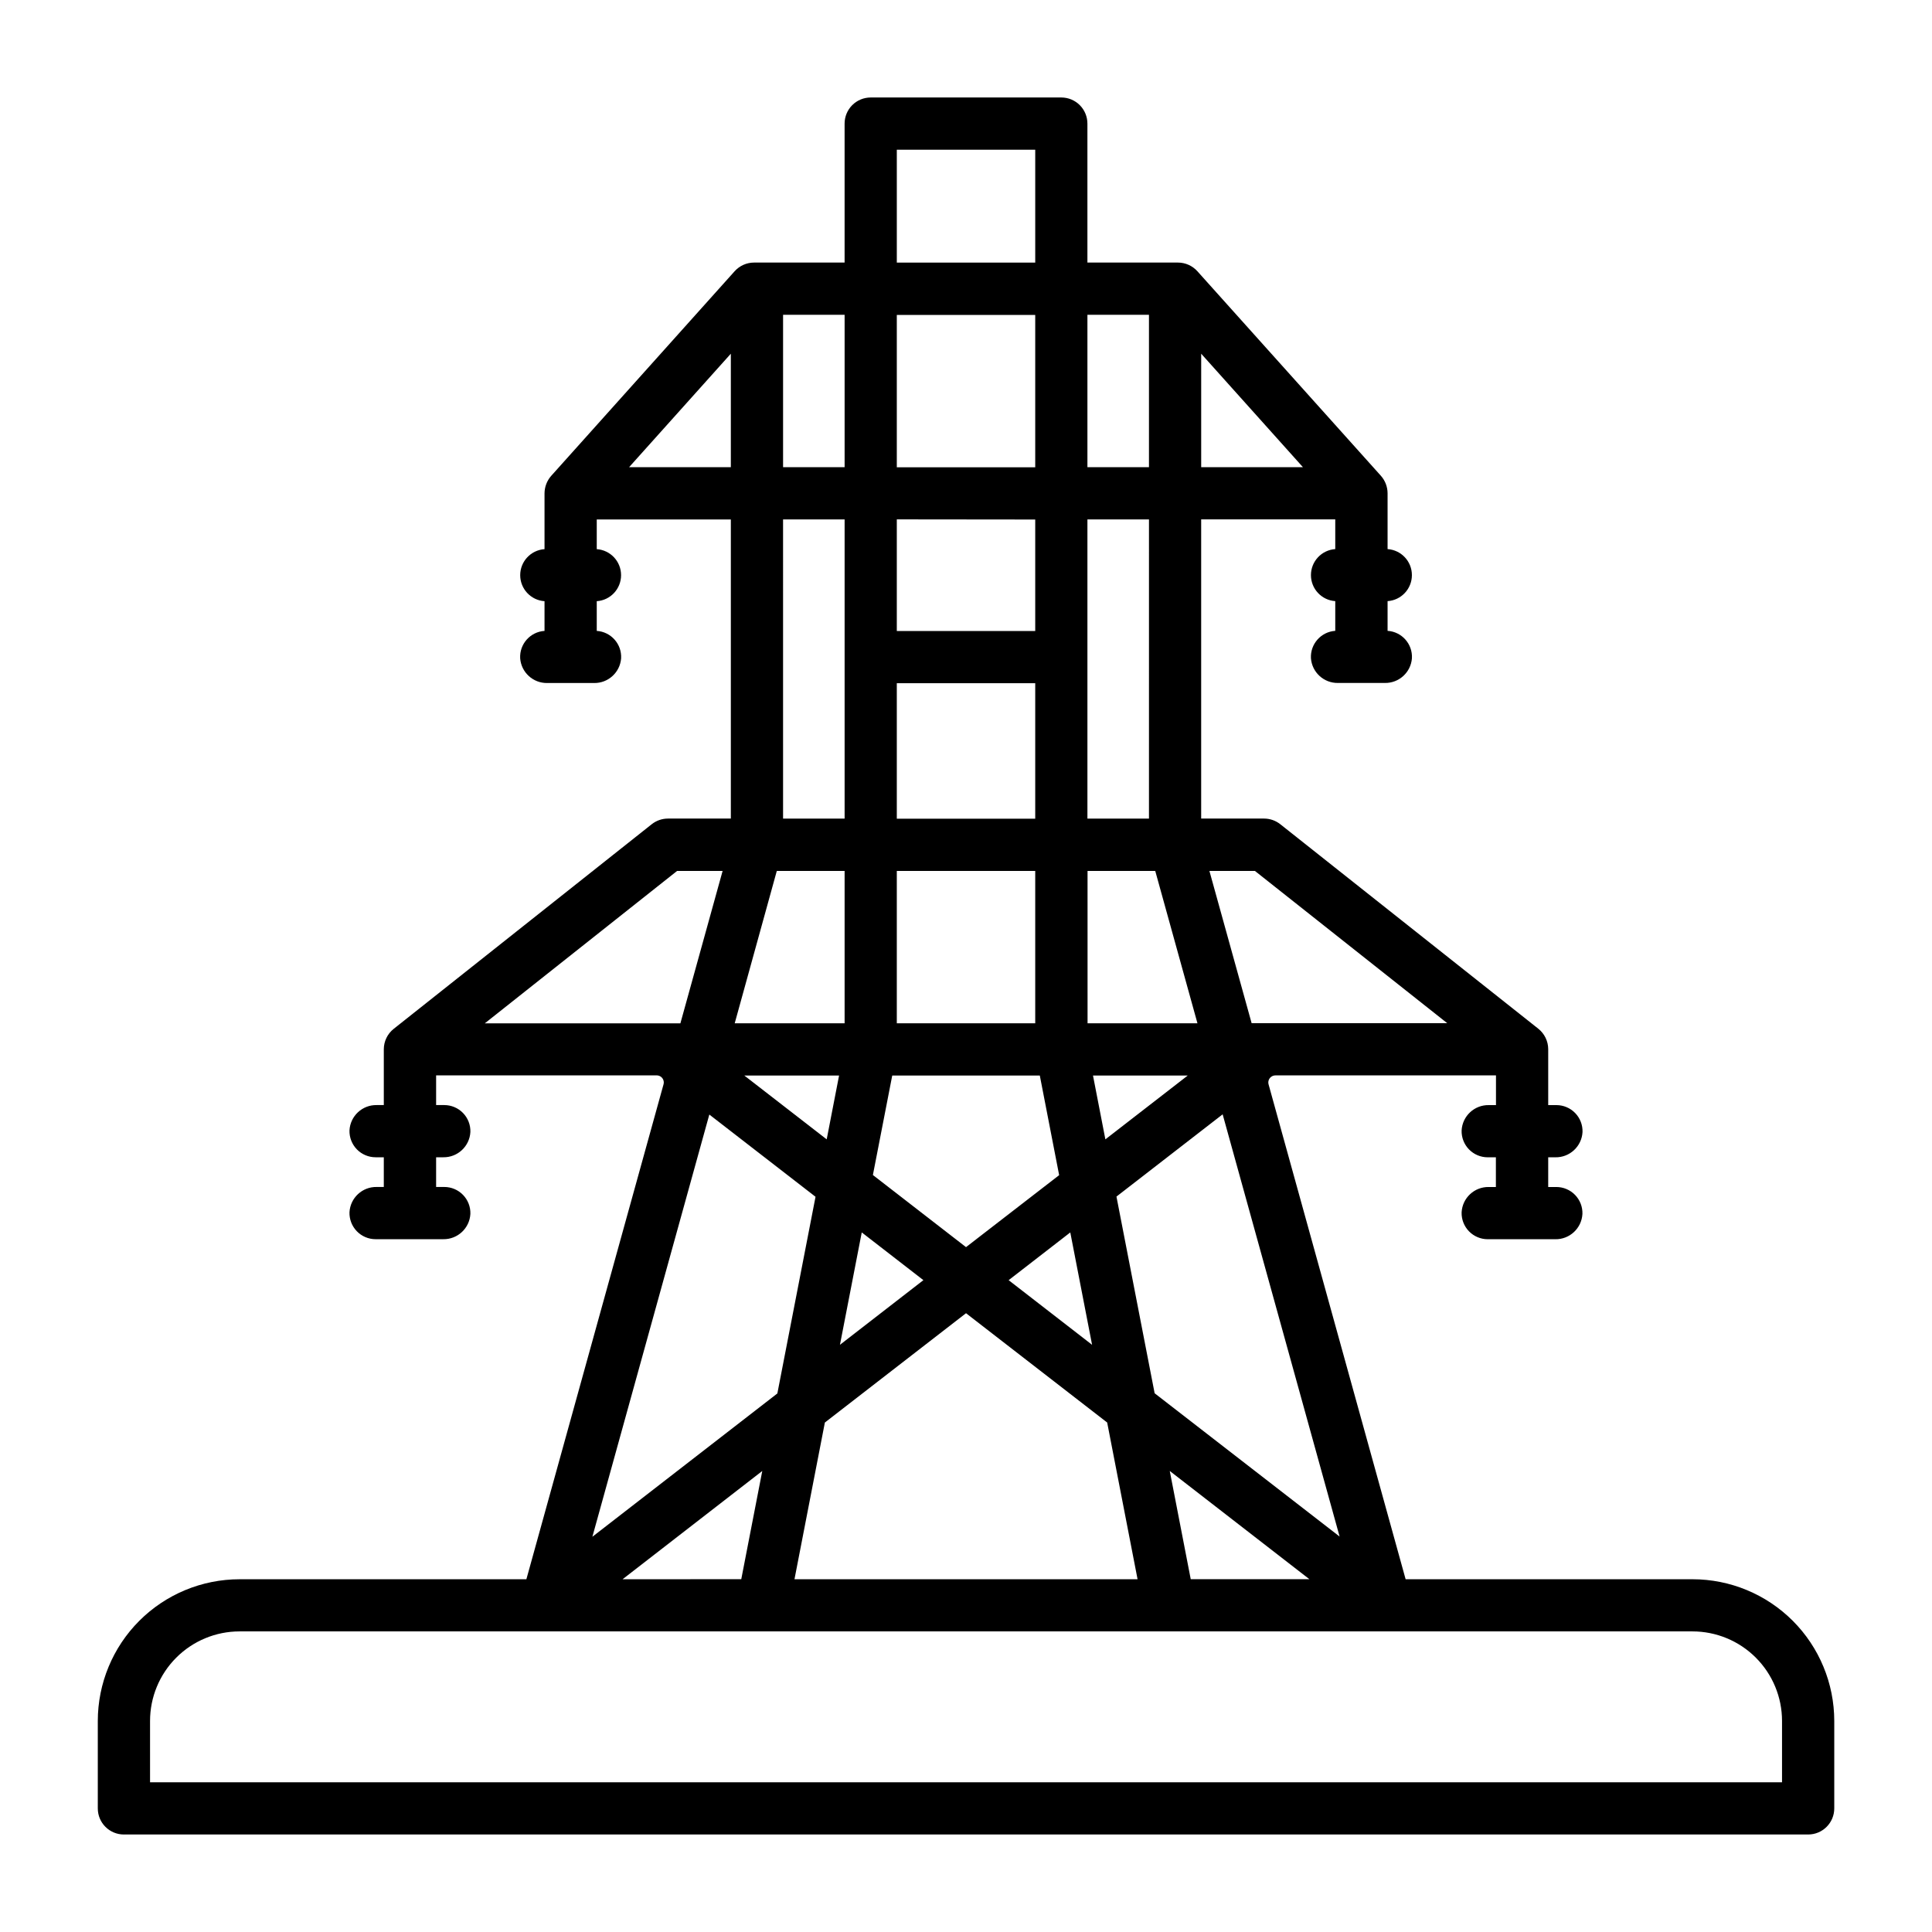
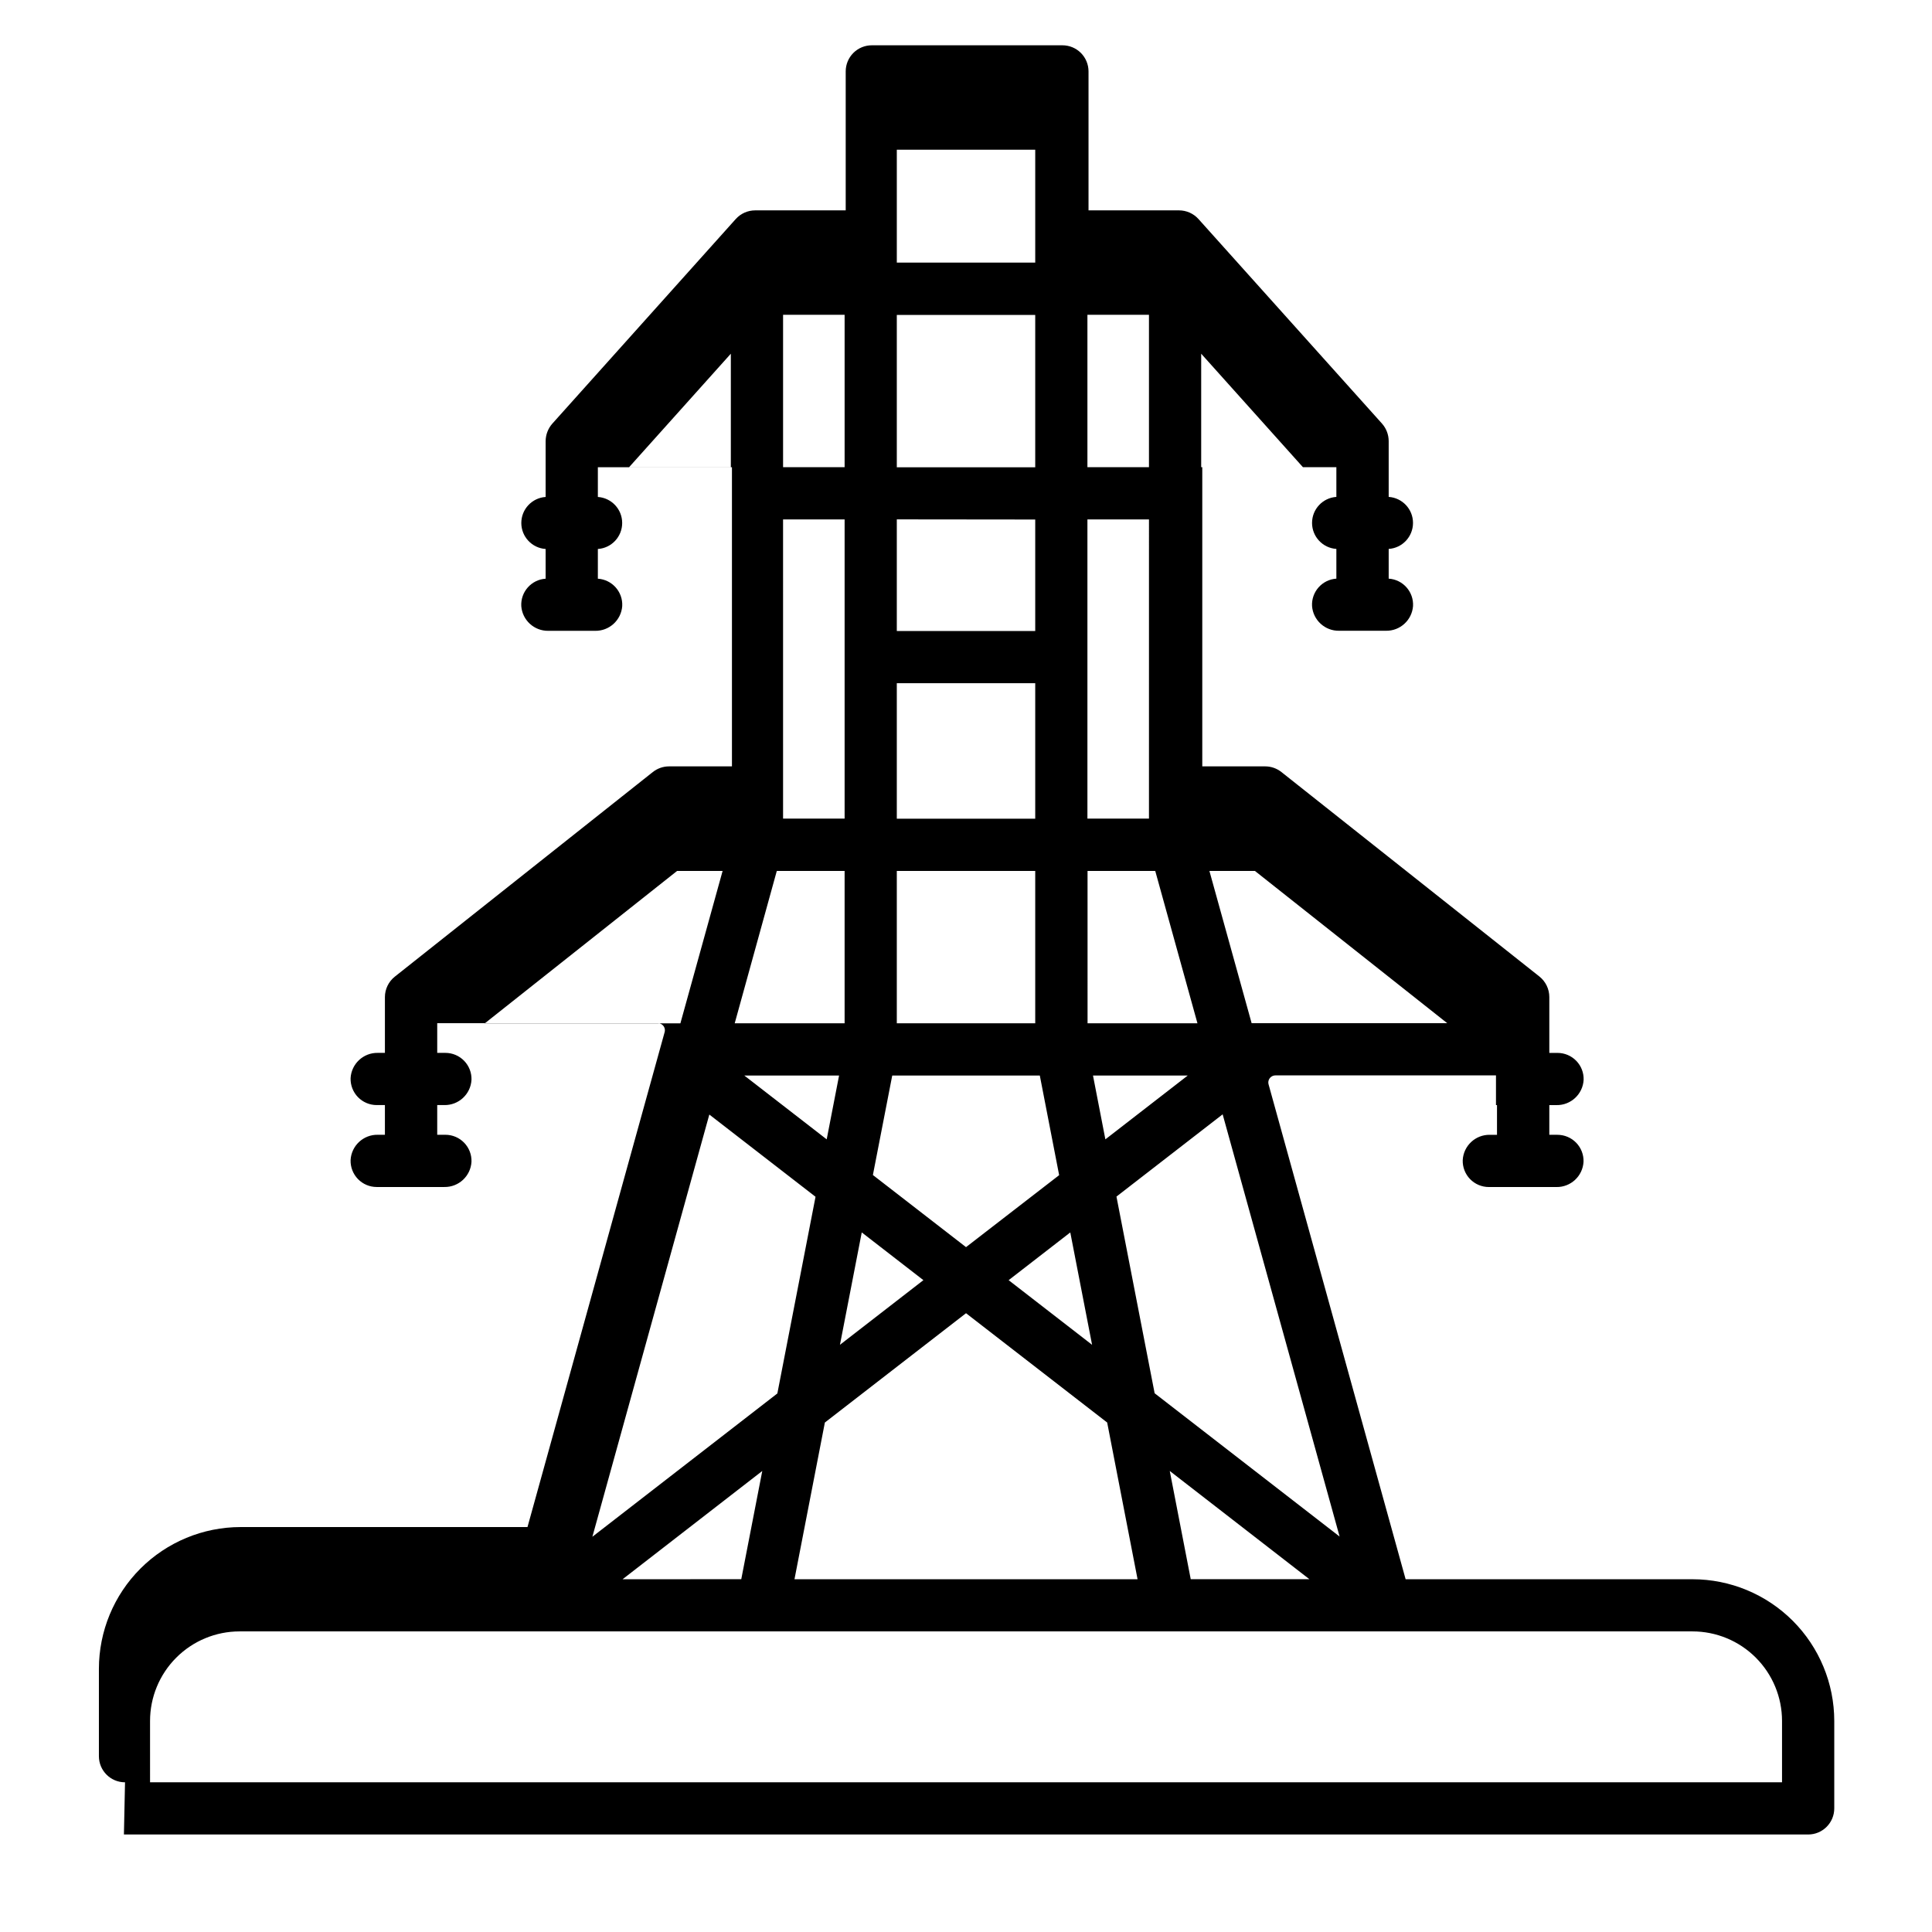
<svg xmlns="http://www.w3.org/2000/svg" fill="#000000" width="800px" height="800px" version="1.1" viewBox="144 144 512 512">
-   <path d="m176.84 630.16h446.34c3.82 0 6.918-3.098 6.918-6.918v-23.16c-0.004-9.961-3.961-19.516-11.004-26.562-7.047-7.043-16.598-11-26.562-11.004h-76.027l-36.32-131.14c-0.207-0.734 0.055-1.523 0.66-1.988 0.328-0.258 0.734-0.395 1.148-0.395h58.457v7.871h-1.902c-3.816-0.07-7 2.894-7.203 6.707-0.059 1.871 0.645 3.684 1.945 5.023 1.305 1.344 3.094 2.102 4.965 2.102h2.172v7.871h-1.879c-3.816-0.07-7 2.894-7.203 6.707-0.059 1.871 0.645 3.684 1.945 5.027 1.305 1.344 3.094 2.102 4.965 2.106h17.895c3.816 0.074 7.008-2.894 7.211-6.707 0.059-1.871-0.648-3.688-1.949-5.031-1.305-1.344-3.098-2.102-4.973-2.102h-2.148v-7.871h1.883c3.816 0.074 7.004-2.891 7.211-6.699 0.059-1.871-0.645-3.688-1.949-5.031-1.305-1.344-3.098-2.102-4.973-2.102h-2.172v-14.824c-0.008-2.109-0.973-4.098-2.621-5.414l-68.383-54.199c-1.227-0.969-2.738-1.496-4.297-1.496h-16.668v-79.285h35.535v7.871c-3.629 0.246-6.445 3.258-6.445 6.894 0 3.637 2.816 6.652 6.445 6.894v7.875c-3.777 0.25-6.648 3.492-6.445 7.273 0.285 3.734 3.43 6.602 7.176 6.539h12.406c3.75 0.062 6.894-2.805 7.18-6.539 0.207-3.785-2.672-7.031-6.453-7.273v-7.875c3.629-0.242 6.445-3.258 6.445-6.894 0-3.637-2.816-6.648-6.445-6.894v-14.801c-0.008-1.703-0.637-3.344-1.766-4.621l-48.641-54.215c-1.312-1.461-3.188-2.297-5.156-2.297h-23.984v-36.828c0-1.832-0.727-3.594-2.023-4.891-1.297-1.297-3.055-2.027-4.887-2.027h-50.523c-1.836 0-3.594 0.73-4.891 2.027s-2.023 3.059-2.023 4.891v36.828h-23.984c-1.969 0-3.844 0.836-5.156 2.297l-48.617 54.23c-1.125 1.277-1.75 2.918-1.766 4.621v14.801c-3.625 0.246-6.445 3.258-6.445 6.894s2.82 6.652 6.445 6.894v7.875c-3.781 0.242-6.66 3.488-6.453 7.273 0.285 3.734 3.434 6.602 7.18 6.539h12.391c3.746 0.062 6.891-2.805 7.18-6.539 0.207-3.785-2.676-7.031-6.457-7.273v-7.875c3.629-0.242 6.445-3.258 6.445-6.894s-2.816-6.648-6.445-6.894v-7.871h35.535v79.27h-16.664c-1.562 0-3.074 0.527-4.301 1.496l-68.383 54.23c-1.652 1.312-2.617 3.305-2.621 5.414v14.785h-1.883c-3.816-0.074-7.008 2.894-7.211 6.707-0.055 1.871 0.652 3.684 1.953 5.027 1.305 1.34 3.098 2.098 4.969 2.098h2.172v7.871h-1.883c-3.816-0.074-7.008 2.894-7.211 6.707-0.055 1.871 0.648 3.688 1.953 5.031 1.301 1.344 3.094 2.102 4.969 2.102h17.914c3.816 0.066 7-2.898 7.203-6.707 0.059-1.871-0.645-3.684-1.945-5.027s-3.094-2.106-4.965-2.106h-2.172v-7.871h1.879c3.812 0.066 6.996-2.894 7.203-6.699 0.059-1.871-0.645-3.684-1.945-5.027s-3.094-2.106-4.965-2.106h-2.172v-7.871h58.457c0.414 0 0.82 0.137 1.148 0.391 0.605 0.469 0.867 1.258 0.66 1.992l-36.344 131.15h-76.012c-9.961 0.004-19.516 3.961-26.559 11.004-7.047 7.047-11.004 16.602-11.008 26.562v23.16c0 3.82 3.098 6.918 6.922 6.918zm132.15-67.645 37.02-28.691-5.566 28.68zm53.609-41.531 37.406-28.969 37.406 28.969 8.055 41.531h-90.922zm5.231-146.18v40.383h-29.125l11.156-40.383zm50.516-93.125v29.543h-36.684v-29.582zm-36.684-13.84v-40.383h36.684v40.383zm0 57.223h36.684v35.906l-36.684-0.004zm36.684 49.742v40.383h-36.684v-40.383zm31.805 0 11.188 40.383h-29.125l-0.004-40.383zm8.613 54.223-21.828 16.91-3.281-16.91zm-92.402 0-3.281 16.91-21.828-16.91zm14.09 0h39.109l5.125 26.402-24.68 19.074-24.68-19.113zm47.184 41.578 5.777 29.781-22.113-17.129zm-38.926 12.648-22.113 17.129 5.777-29.781zm70.848 79.254-5.559-28.688 37 28.68zm39.453-11.305-49.02-37.977-10.117-52.121 28.141-21.797zm28.52-136.05h-51.836l-11.188-40.344h12.066zm-79.043-54.223h-16.309v-79.285h16.312zm13.84-93.125v-30.07l26.961 30.07zm-13.84-40.383v40.383h-16.309v-40.383zm-66.824-43.746h36.684v29.914h-36.684zm-13.832 43.746v40.383h-16.309v-40.383zm-57.113 40.383 26.961-30.07v30.07zm40.801 13.84h16.312v79.285h-16.309zm-28.086 93.164h12.066l-11.188 40.383h-51.832zm36.691 86.348-10.117 52.121-49.02 37.977 30.992-111.89zm-176.36 138.93c-0.004-6.297 2.492-12.336 6.941-16.789 4.453-4.457 10.488-6.961 16.785-6.961h385.04c6.293 0 12.328 2.504 16.777 6.953 4.449 4.449 6.949 10.48 6.949 16.773v16.262h-432.49z" />
+   <path d="m176.84 630.16h446.34c3.82 0 6.918-3.098 6.918-6.918v-23.16c-0.004-9.961-3.961-19.516-11.004-26.562-7.047-7.043-16.598-11-26.562-11.004h-76.027l-36.32-131.14c-0.207-0.734 0.055-1.523 0.66-1.988 0.328-0.258 0.734-0.395 1.148-0.395h58.457v7.871h-1.902h2.172v7.871h-1.879c-3.816-0.07-7 2.894-7.203 6.707-0.059 1.871 0.645 3.684 1.945 5.027 1.305 1.344 3.094 2.102 4.965 2.106h17.895c3.816 0.074 7.008-2.894 7.211-6.707 0.059-1.871-0.648-3.688-1.949-5.031-1.305-1.344-3.098-2.102-4.973-2.102h-2.148v-7.871h1.883c3.816 0.074 7.004-2.891 7.211-6.699 0.059-1.871-0.645-3.688-1.949-5.031-1.305-1.344-3.098-2.102-4.973-2.102h-2.172v-14.824c-0.008-2.109-0.973-4.098-2.621-5.414l-68.383-54.199c-1.227-0.969-2.738-1.496-4.297-1.496h-16.668v-79.285h35.535v7.871c-3.629 0.246-6.445 3.258-6.445 6.894 0 3.637 2.816 6.652 6.445 6.894v7.875c-3.777 0.25-6.648 3.492-6.445 7.273 0.285 3.734 3.43 6.602 7.176 6.539h12.406c3.75 0.062 6.894-2.805 7.18-6.539 0.207-3.785-2.672-7.031-6.453-7.273v-7.875c3.629-0.242 6.445-3.258 6.445-6.894 0-3.637-2.816-6.648-6.445-6.894v-14.801c-0.008-1.703-0.637-3.344-1.766-4.621l-48.641-54.215c-1.312-1.461-3.188-2.297-5.156-2.297h-23.984v-36.828c0-1.832-0.727-3.594-2.023-4.891-1.297-1.297-3.055-2.027-4.887-2.027h-50.523c-1.836 0-3.594 0.73-4.891 2.027s-2.023 3.059-2.023 4.891v36.828h-23.984c-1.969 0-3.844 0.836-5.156 2.297l-48.617 54.23c-1.125 1.277-1.75 2.918-1.766 4.621v14.801c-3.625 0.246-6.445 3.258-6.445 6.894s2.82 6.652 6.445 6.894v7.875c-3.781 0.242-6.66 3.488-6.453 7.273 0.285 3.734 3.434 6.602 7.18 6.539h12.391c3.746 0.062 6.891-2.805 7.18-6.539 0.207-3.785-2.676-7.031-6.457-7.273v-7.875c3.629-0.242 6.445-3.258 6.445-6.894s-2.816-6.648-6.445-6.894v-7.871h35.535v79.27h-16.664c-1.562 0-3.074 0.527-4.301 1.496l-68.383 54.23c-1.652 1.312-2.617 3.305-2.621 5.414v14.785h-1.883c-3.816-0.074-7.008 2.894-7.211 6.707-0.055 1.871 0.652 3.684 1.953 5.027 1.305 1.34 3.098 2.098 4.969 2.098h2.172v7.871h-1.883c-3.816-0.074-7.008 2.894-7.211 6.707-0.055 1.871 0.648 3.688 1.953 5.031 1.301 1.344 3.094 2.102 4.969 2.102h17.914c3.816 0.066 7-2.898 7.203-6.707 0.059-1.871-0.645-3.684-1.945-5.027s-3.094-2.106-4.965-2.106h-2.172v-7.871h1.879c3.812 0.066 6.996-2.894 7.203-6.699 0.059-1.871-0.645-3.684-1.945-5.027s-3.094-2.106-4.965-2.106h-2.172v-7.871h58.457c0.414 0 0.82 0.137 1.148 0.391 0.605 0.469 0.867 1.258 0.66 1.992l-36.344 131.15h-76.012c-9.961 0.004-19.516 3.961-26.559 11.004-7.047 7.047-11.004 16.602-11.008 26.562v23.16c0 3.82 3.098 6.918 6.922 6.918zm132.15-67.645 37.02-28.691-5.566 28.68zm53.609-41.531 37.406-28.969 37.406 28.969 8.055 41.531h-90.922zm5.231-146.18v40.383h-29.125l11.156-40.383zm50.516-93.125v29.543h-36.684v-29.582zm-36.684-13.84v-40.383h36.684v40.383zm0 57.223h36.684v35.906l-36.684-0.004zm36.684 49.742v40.383h-36.684v-40.383zm31.805 0 11.188 40.383h-29.125l-0.004-40.383zm8.613 54.223-21.828 16.91-3.281-16.91zm-92.402 0-3.281 16.91-21.828-16.91zm14.09 0h39.109l5.125 26.402-24.68 19.074-24.68-19.113zm47.184 41.578 5.777 29.781-22.113-17.129zm-38.926 12.648-22.113 17.129 5.777-29.781zm70.848 79.254-5.559-28.688 37 28.68zm39.453-11.305-49.02-37.977-10.117-52.121 28.141-21.797zm28.52-136.05h-51.836l-11.188-40.344h12.066zm-79.043-54.223h-16.309v-79.285h16.312zm13.84-93.125v-30.07l26.961 30.07zm-13.84-40.383v40.383h-16.309v-40.383zm-66.824-43.746h36.684v29.914h-36.684zm-13.832 43.746v40.383h-16.309v-40.383zm-57.113 40.383 26.961-30.07v30.07zm40.801 13.84h16.312v79.285h-16.309zm-28.086 93.164h12.066l-11.188 40.383h-51.832zm36.691 86.348-10.117 52.121-49.02 37.977 30.992-111.89zm-176.36 138.93c-0.004-6.297 2.492-12.336 6.941-16.789 4.453-4.457 10.488-6.961 16.785-6.961h385.04c6.293 0 12.328 2.504 16.777 6.953 4.449 4.449 6.949 10.48 6.949 16.773v16.262h-432.49z" />
</svg>